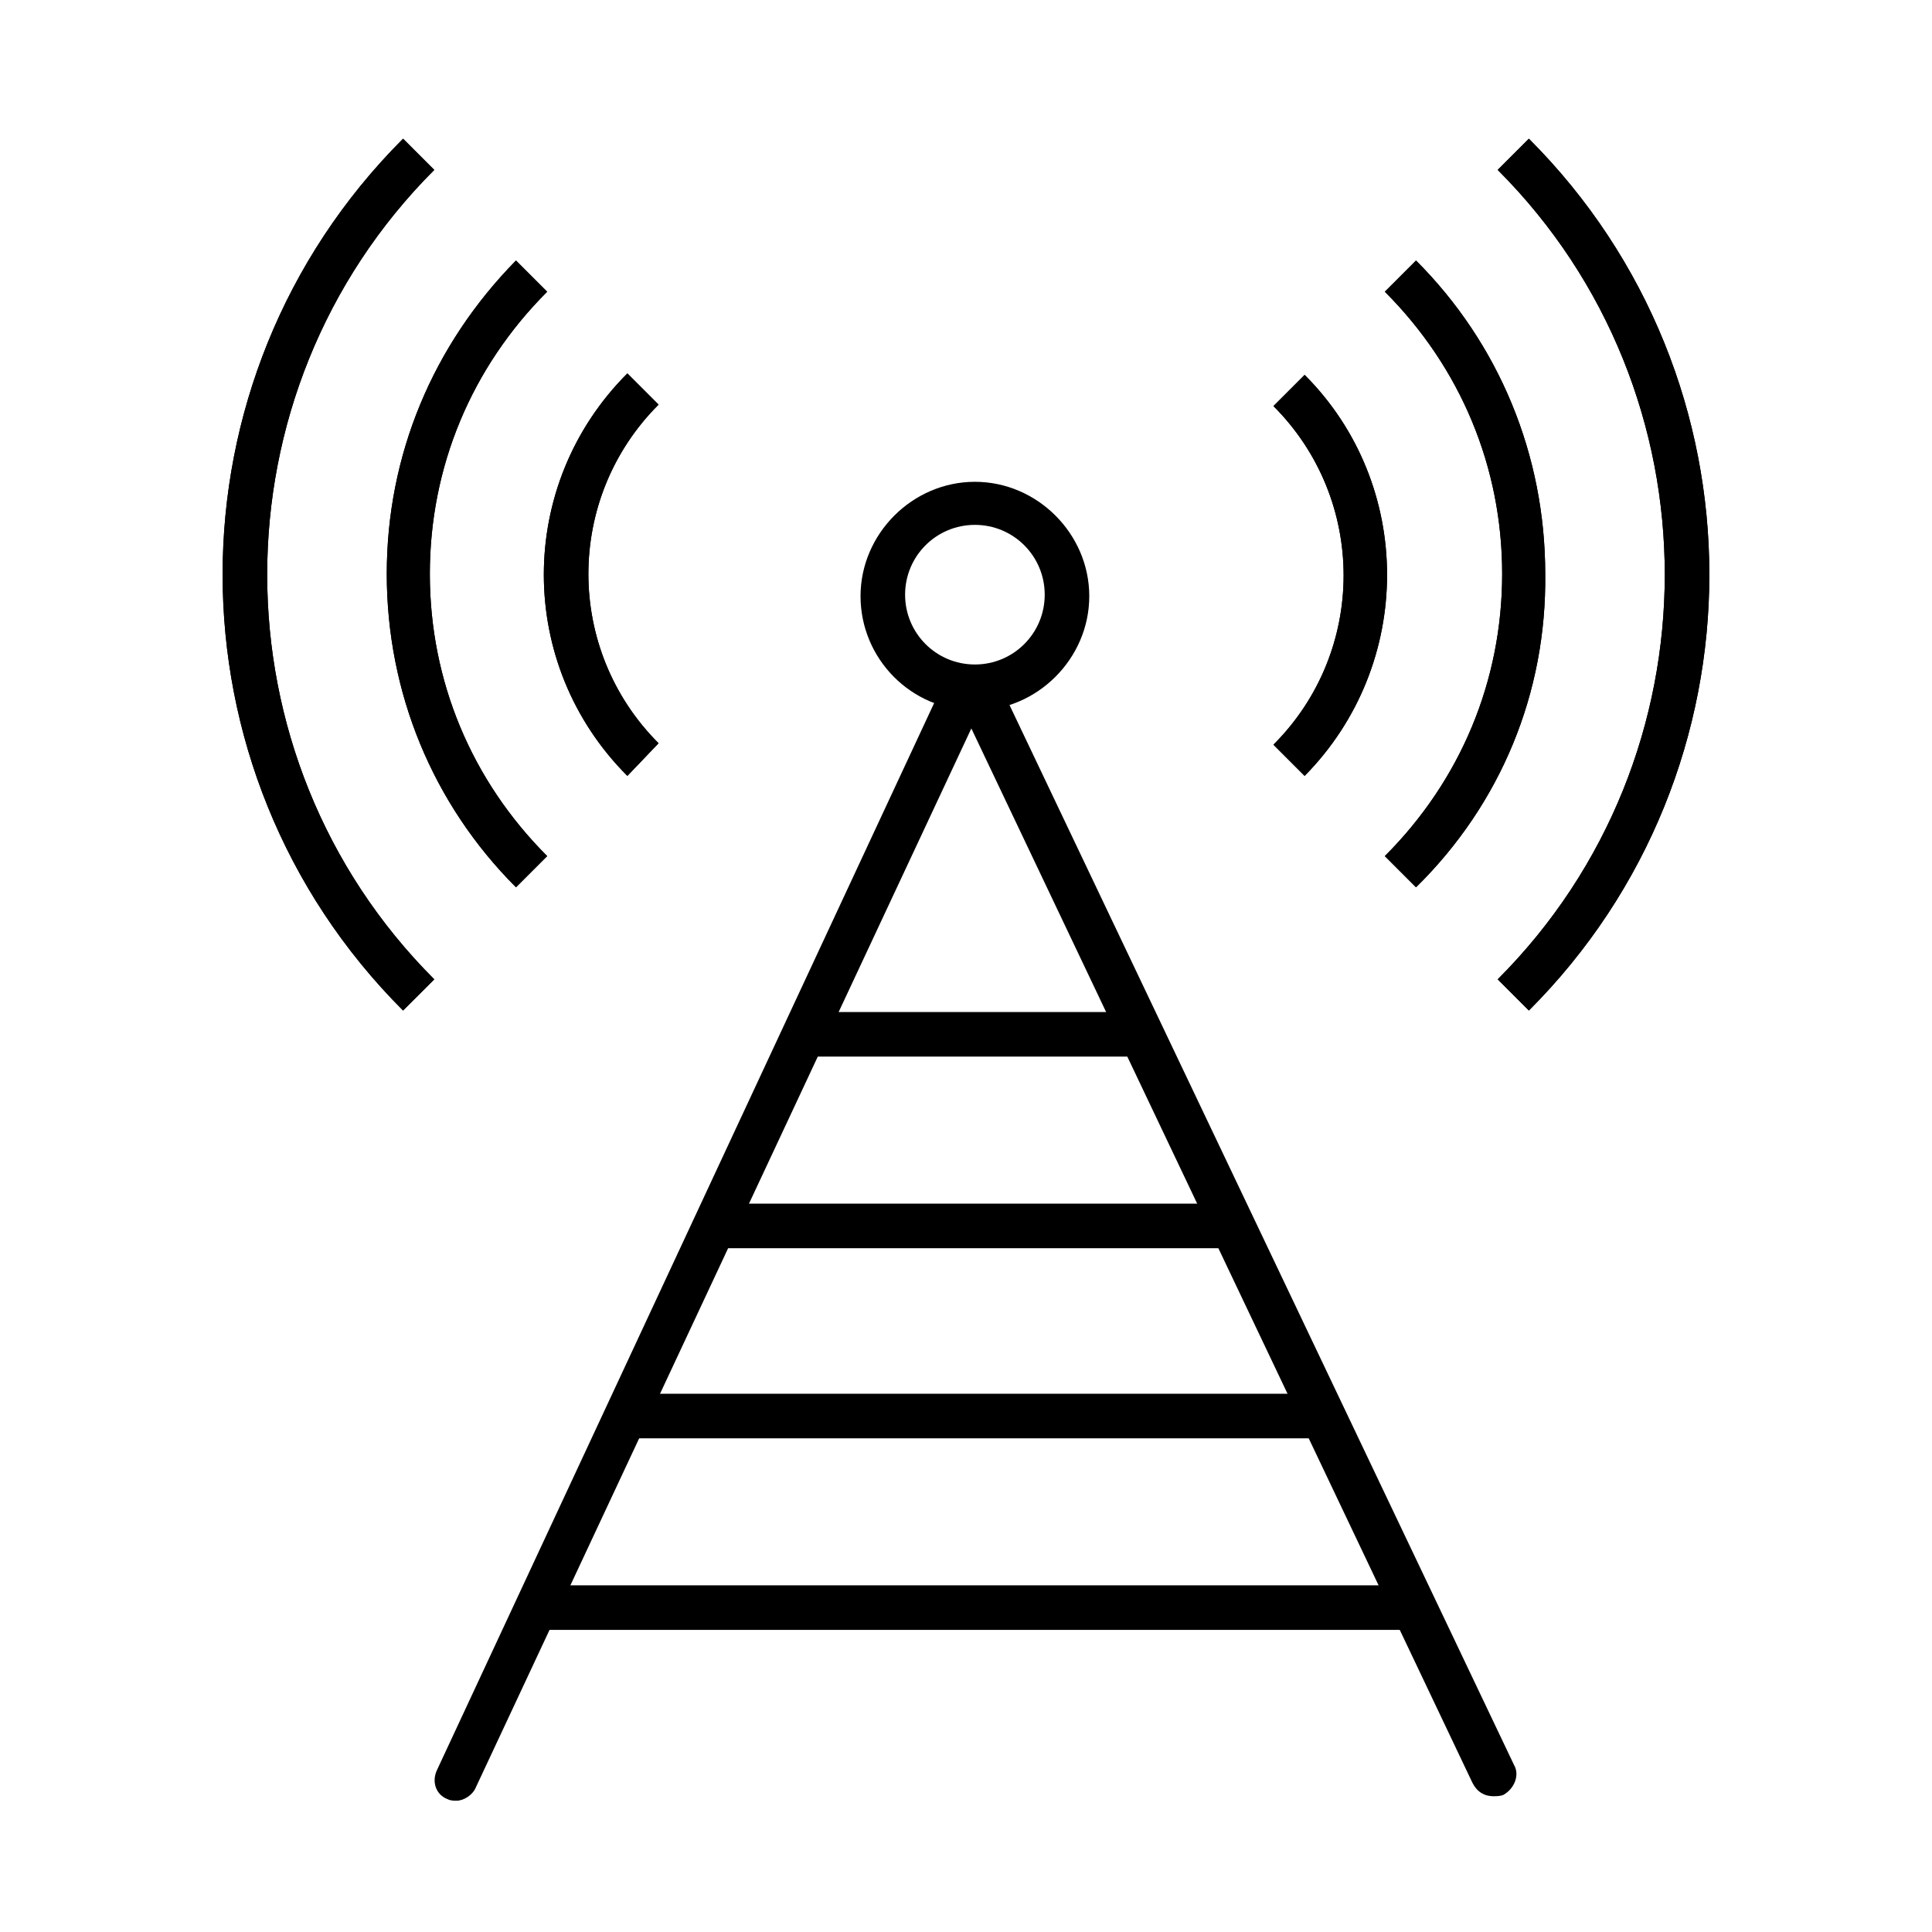
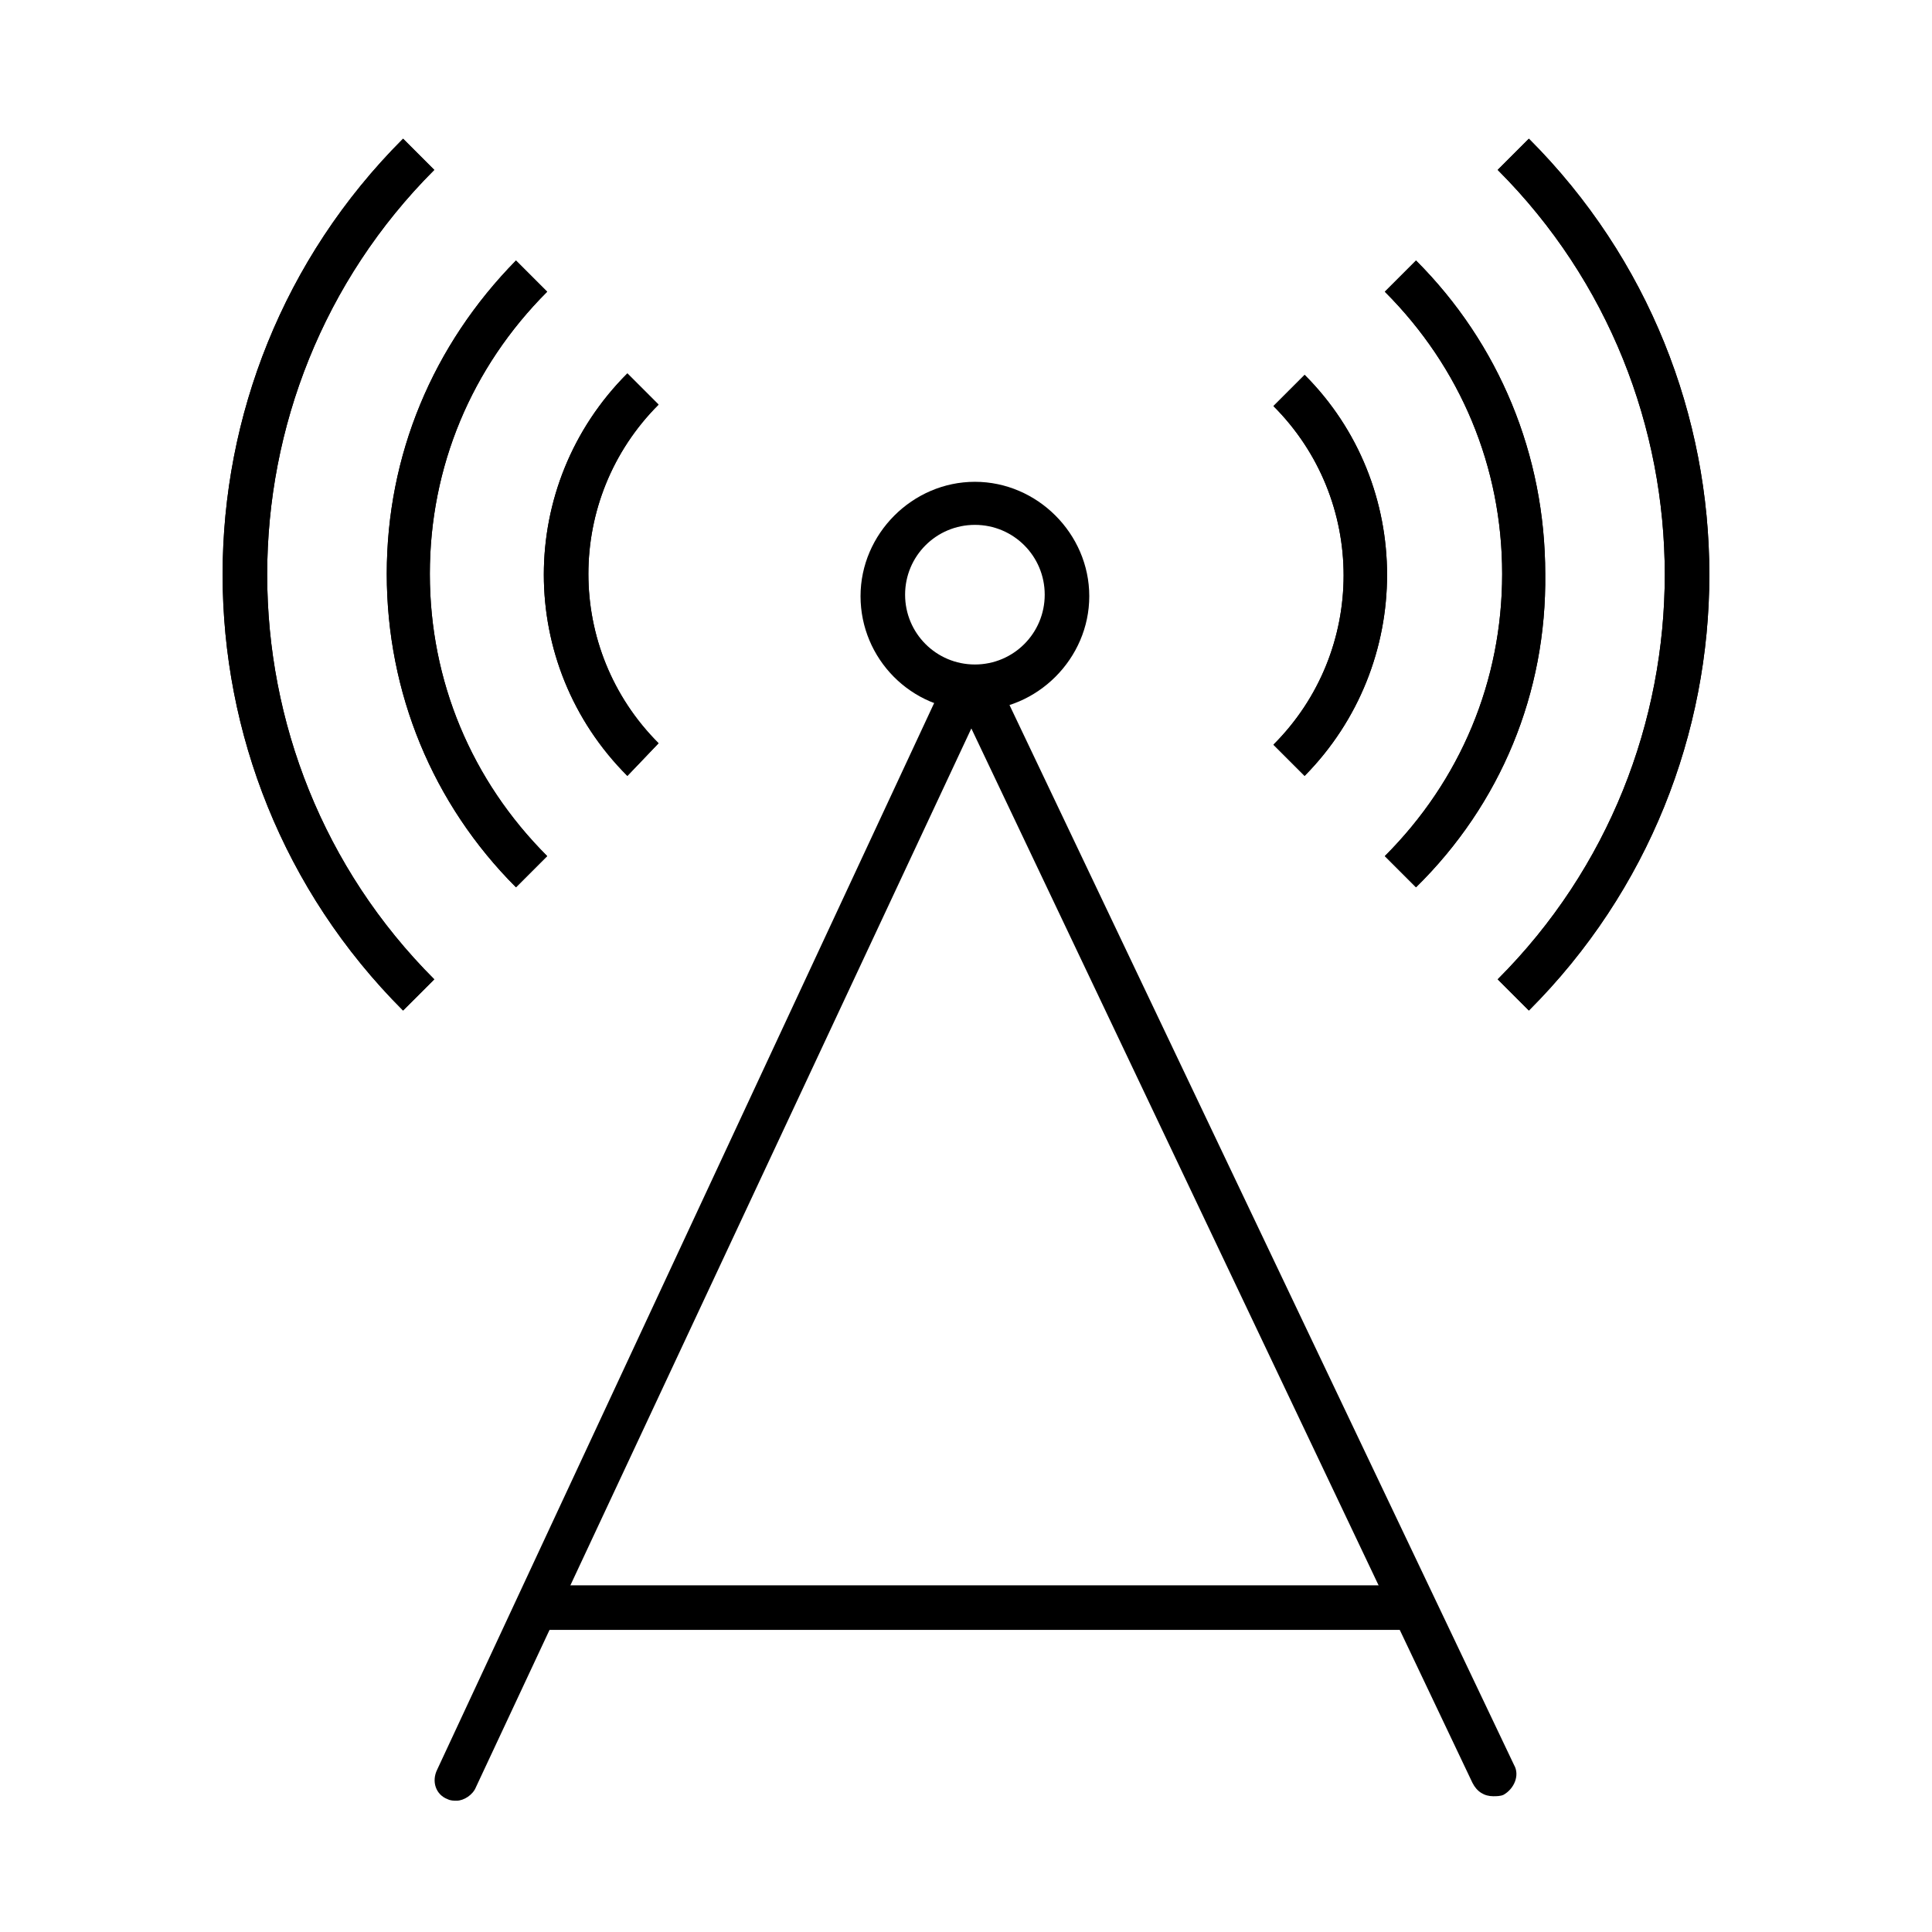
<svg xmlns="http://www.w3.org/2000/svg" fill="#000000" width="800px" height="800px" version="1.1" viewBox="144 144 512 512">
  <g>
    <path d="m489.74 349.62-8.266-8.266c24.797-24.797 24.797-64.945 0-89.742l8.266-8.266c29.129 29.129 29.129 76.754 0 106.27z" />
    <path d="m519.26 379.14-8.266-8.266c20.074-20.074 31.094-46.445 31.094-74.785 0-28.34-11.02-54.711-31.094-74.785l8.266-8.266c22.043 22.043 34.242 51.562 34.242 83.051 0.398 31.488-11.805 61.012-34.242 83.051z" />
    <path d="m549.17 411.8-8.266-8.266c59.039-59.039 59.039-155.47 0-214.51l8.266-8.266c63.766 63.766 63.766 167.28 0 231.04z" />
    <path d="m310.26 349.62c-29.52-29.52-29.52-77.145 0-106.66l8.266 8.266c-24.797 24.797-24.797 64.945 0 89.742z" />
    <path d="m280.74 379.14c-22.043-22.043-34.242-51.562-34.242-83.051 0-31.488 12.203-60.613 34.242-83.051l8.266 8.266c-20.074 20.074-31.094 46.445-31.094 74.785 0 28.34 11.02 54.711 31.094 74.785z" />
    <path d="m250.82 411.8c-63.766-63.762-63.766-167.28 0-231.04l8.266 8.266c-59.039 59.039-59.039 155.47 0 214.51z" />
    <path d="m489.74 349.62-8.266-8.266c24.797-24.797 24.797-64.945 0-89.742l8.266-8.266c29.129 29.129 29.129 76.754 0 106.27z" />
    <path d="m519.26 379.14-8.266-8.266c20.074-20.074 31.094-46.445 31.094-74.785 0-28.34-11.02-54.711-31.094-74.785l8.266-8.266c22.043 22.043 34.242 51.562 34.242 83.051 0.398 31.488-11.805 61.012-34.242 83.051z" />
    <path d="m549.17 411.8-8.266-8.266c59.039-59.039 59.039-155.47 0-214.51l8.266-8.266c63.766 63.766 63.766 167.28 0 231.04z" />
    <path d="m310.26 349.62c-29.52-29.52-29.52-77.145 0-106.66l8.266 8.266c-24.797 24.797-24.797 64.945 0 89.742z" />
    <path d="m280.74 379.14c-22.043-22.043-34.242-51.562-34.242-83.051 0-31.488 12.203-60.613 34.242-83.051l8.266 8.266c-20.074 20.074-31.094 46.445-31.094 74.785 0 28.34 11.02 54.711 31.094 74.785z" />
    <path d="m250.82 411.8c-63.766-63.762-63.766-167.28 0-231.04l8.266 8.266c-59.039 59.039-59.039 155.47 0 214.51z" />
    <path d="m402.36 332.3c-16.926 0-30.309-13.777-30.309-30.309s13.777-30.309 30.309-30.309 30.309 13.777 30.309 30.309-13.777 30.309-30.309 30.309zm0-49.203c-10.234 0-18.5 8.266-18.5 18.5s8.266 18.5 18.5 18.5 18.5-8.266 18.5-18.5-8.266-18.5-18.5-18.5z" />
    <path d="m264.99 621.2c-0.789 0-1.574 0-2.363-0.395-3.148-1.18-4.328-4.723-2.754-7.871l134.61-288.9c1.18-3.148 4.723-4.328 7.871-2.754 3.148 1.18 4.328 4.723 2.754 7.871l-135 288.51c-0.785 1.969-3.148 3.543-5.117 3.543z" />
    <path d="m539.73 620.02c-2.363 0-4.328-1.18-5.512-3.543l-136.18-286.54c-1.574-2.754 0-6.297 2.754-7.871 2.754-1.574 6.297 0 7.871 2.754l136.58 286.93c1.574 2.754 0 6.297-2.754 7.871-0.785 0.398-1.965 0.398-2.754 0.398z" />
-     <path d="m355.13 412.2h92.102v11.809h-92.102z" />
-     <path d="m332.3 462.98h138.15v11.809h-138.15z" />
-     <path d="m309.08 513.36h184.21v11.809h-184.21z" />
    <path d="m286.25 564.13h234.98v11.809h-234.98z" />
  </g>
</svg>